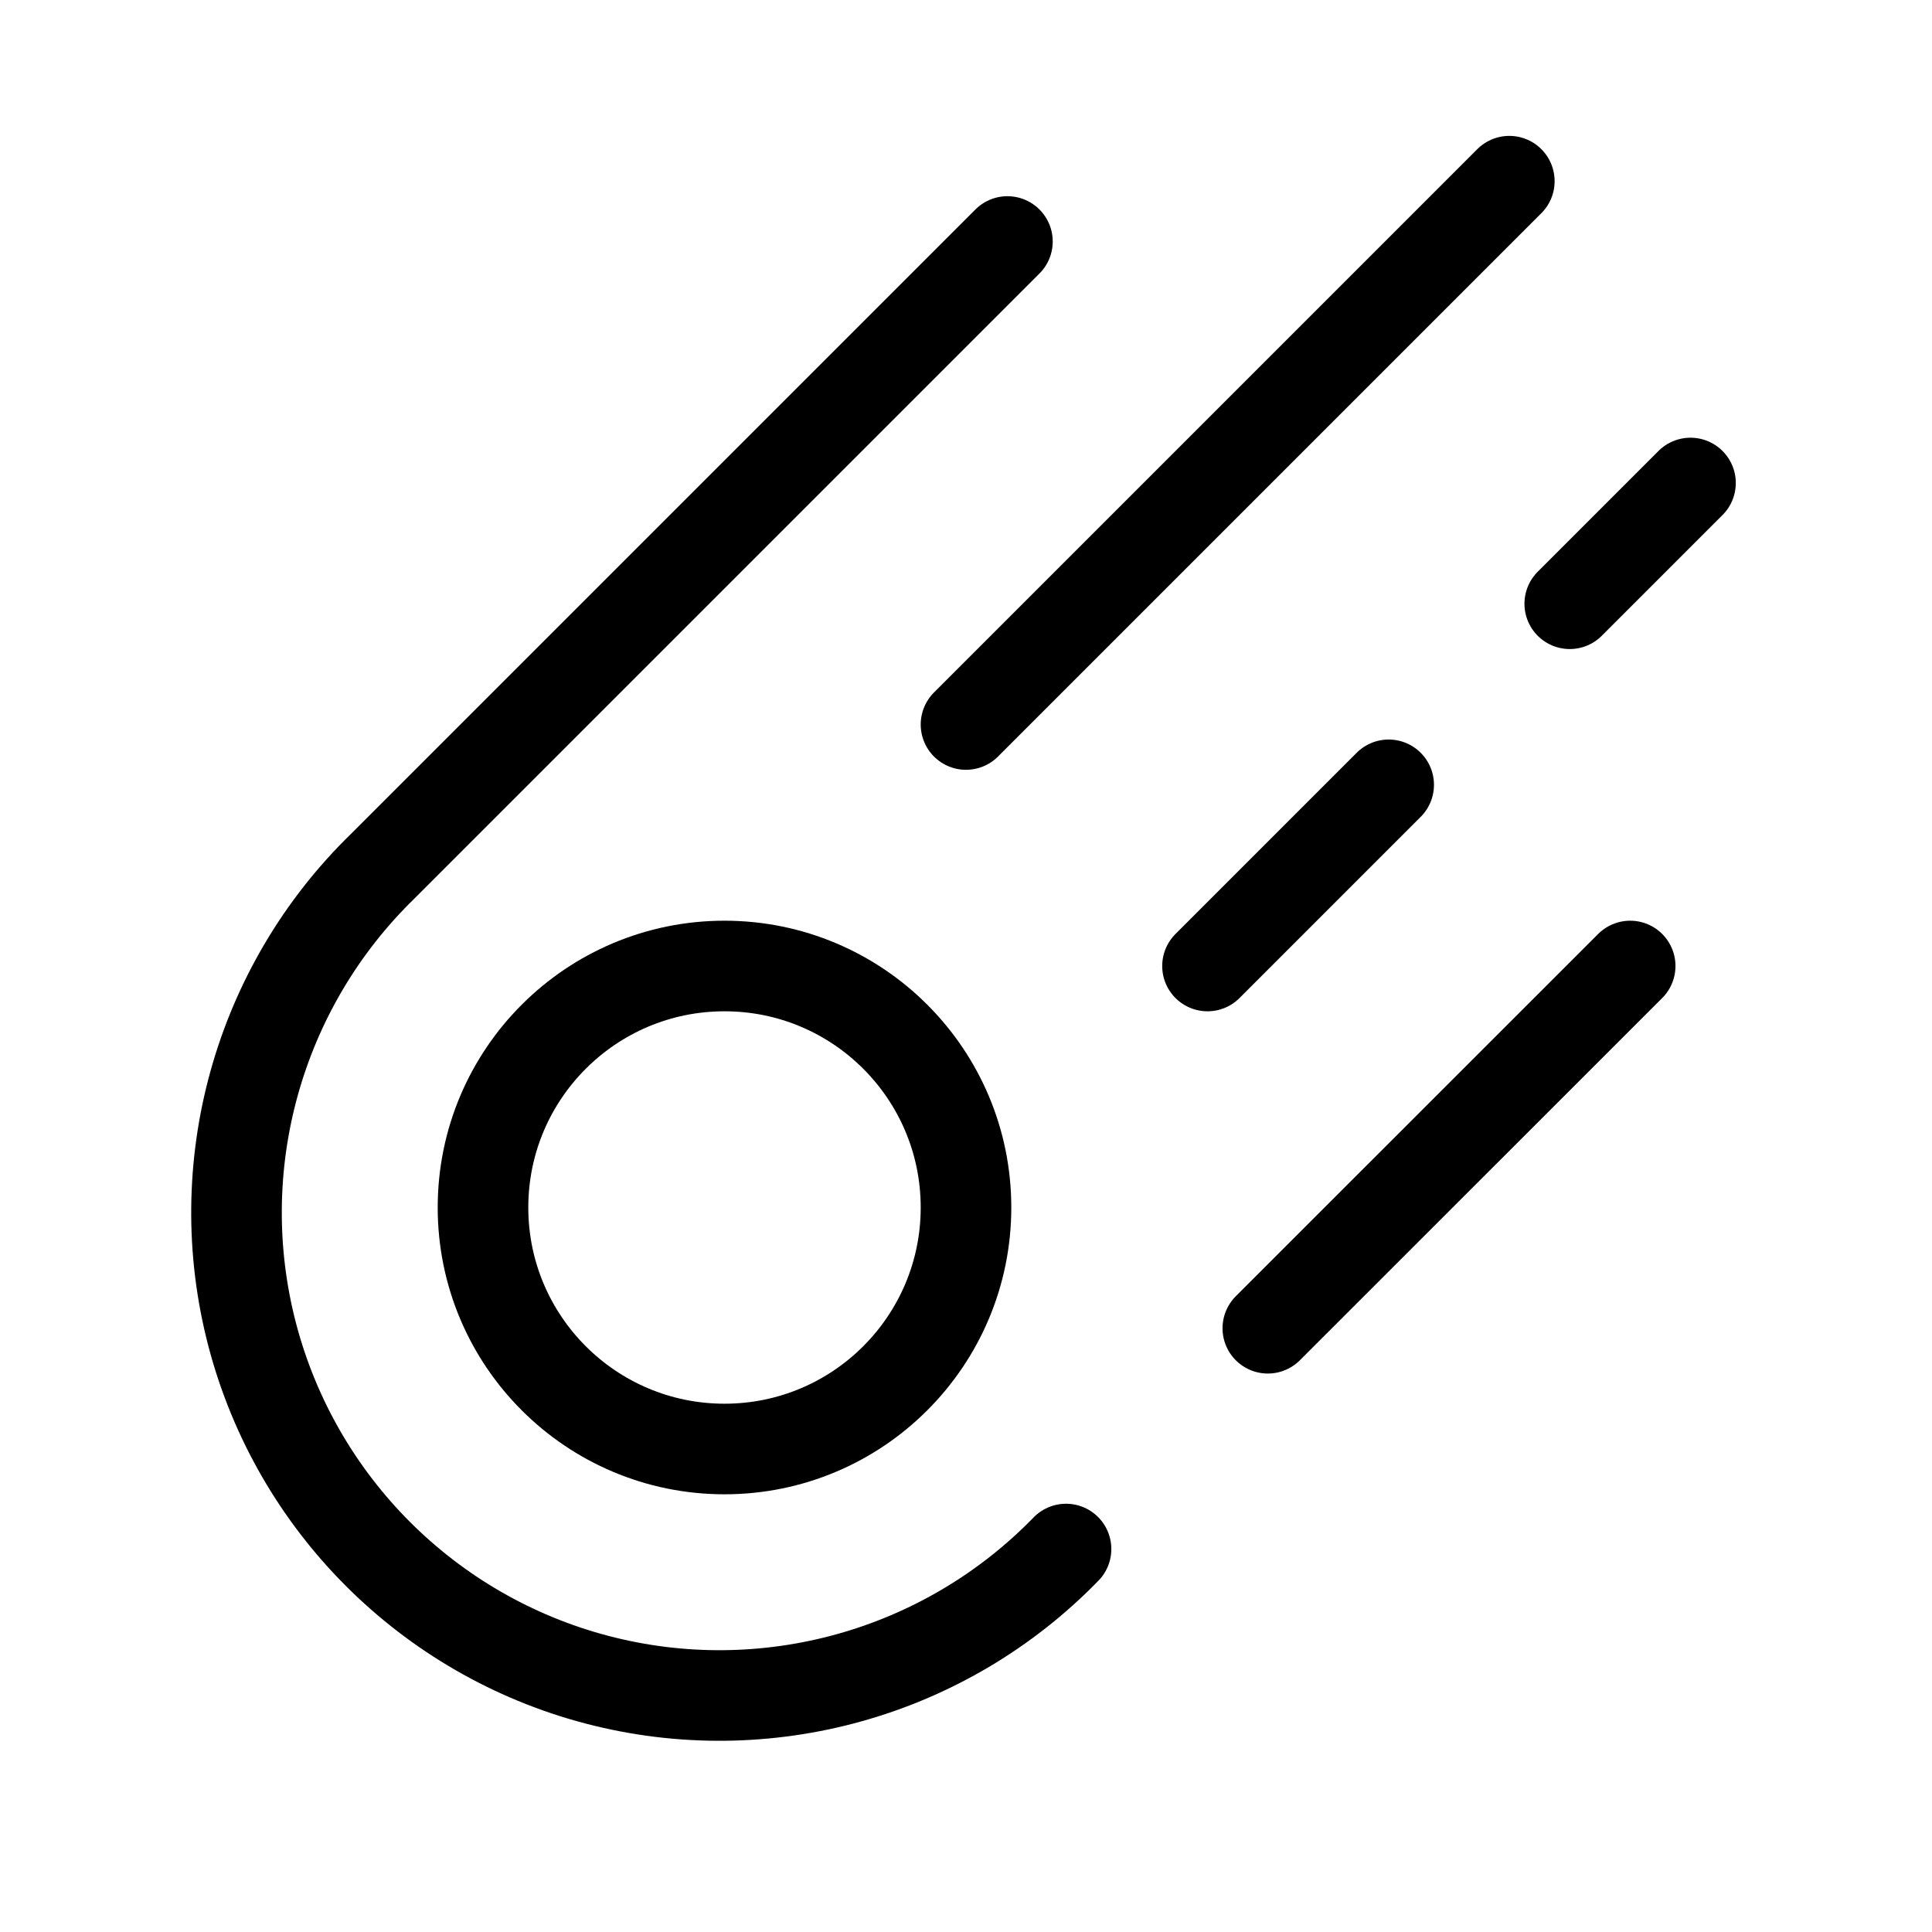
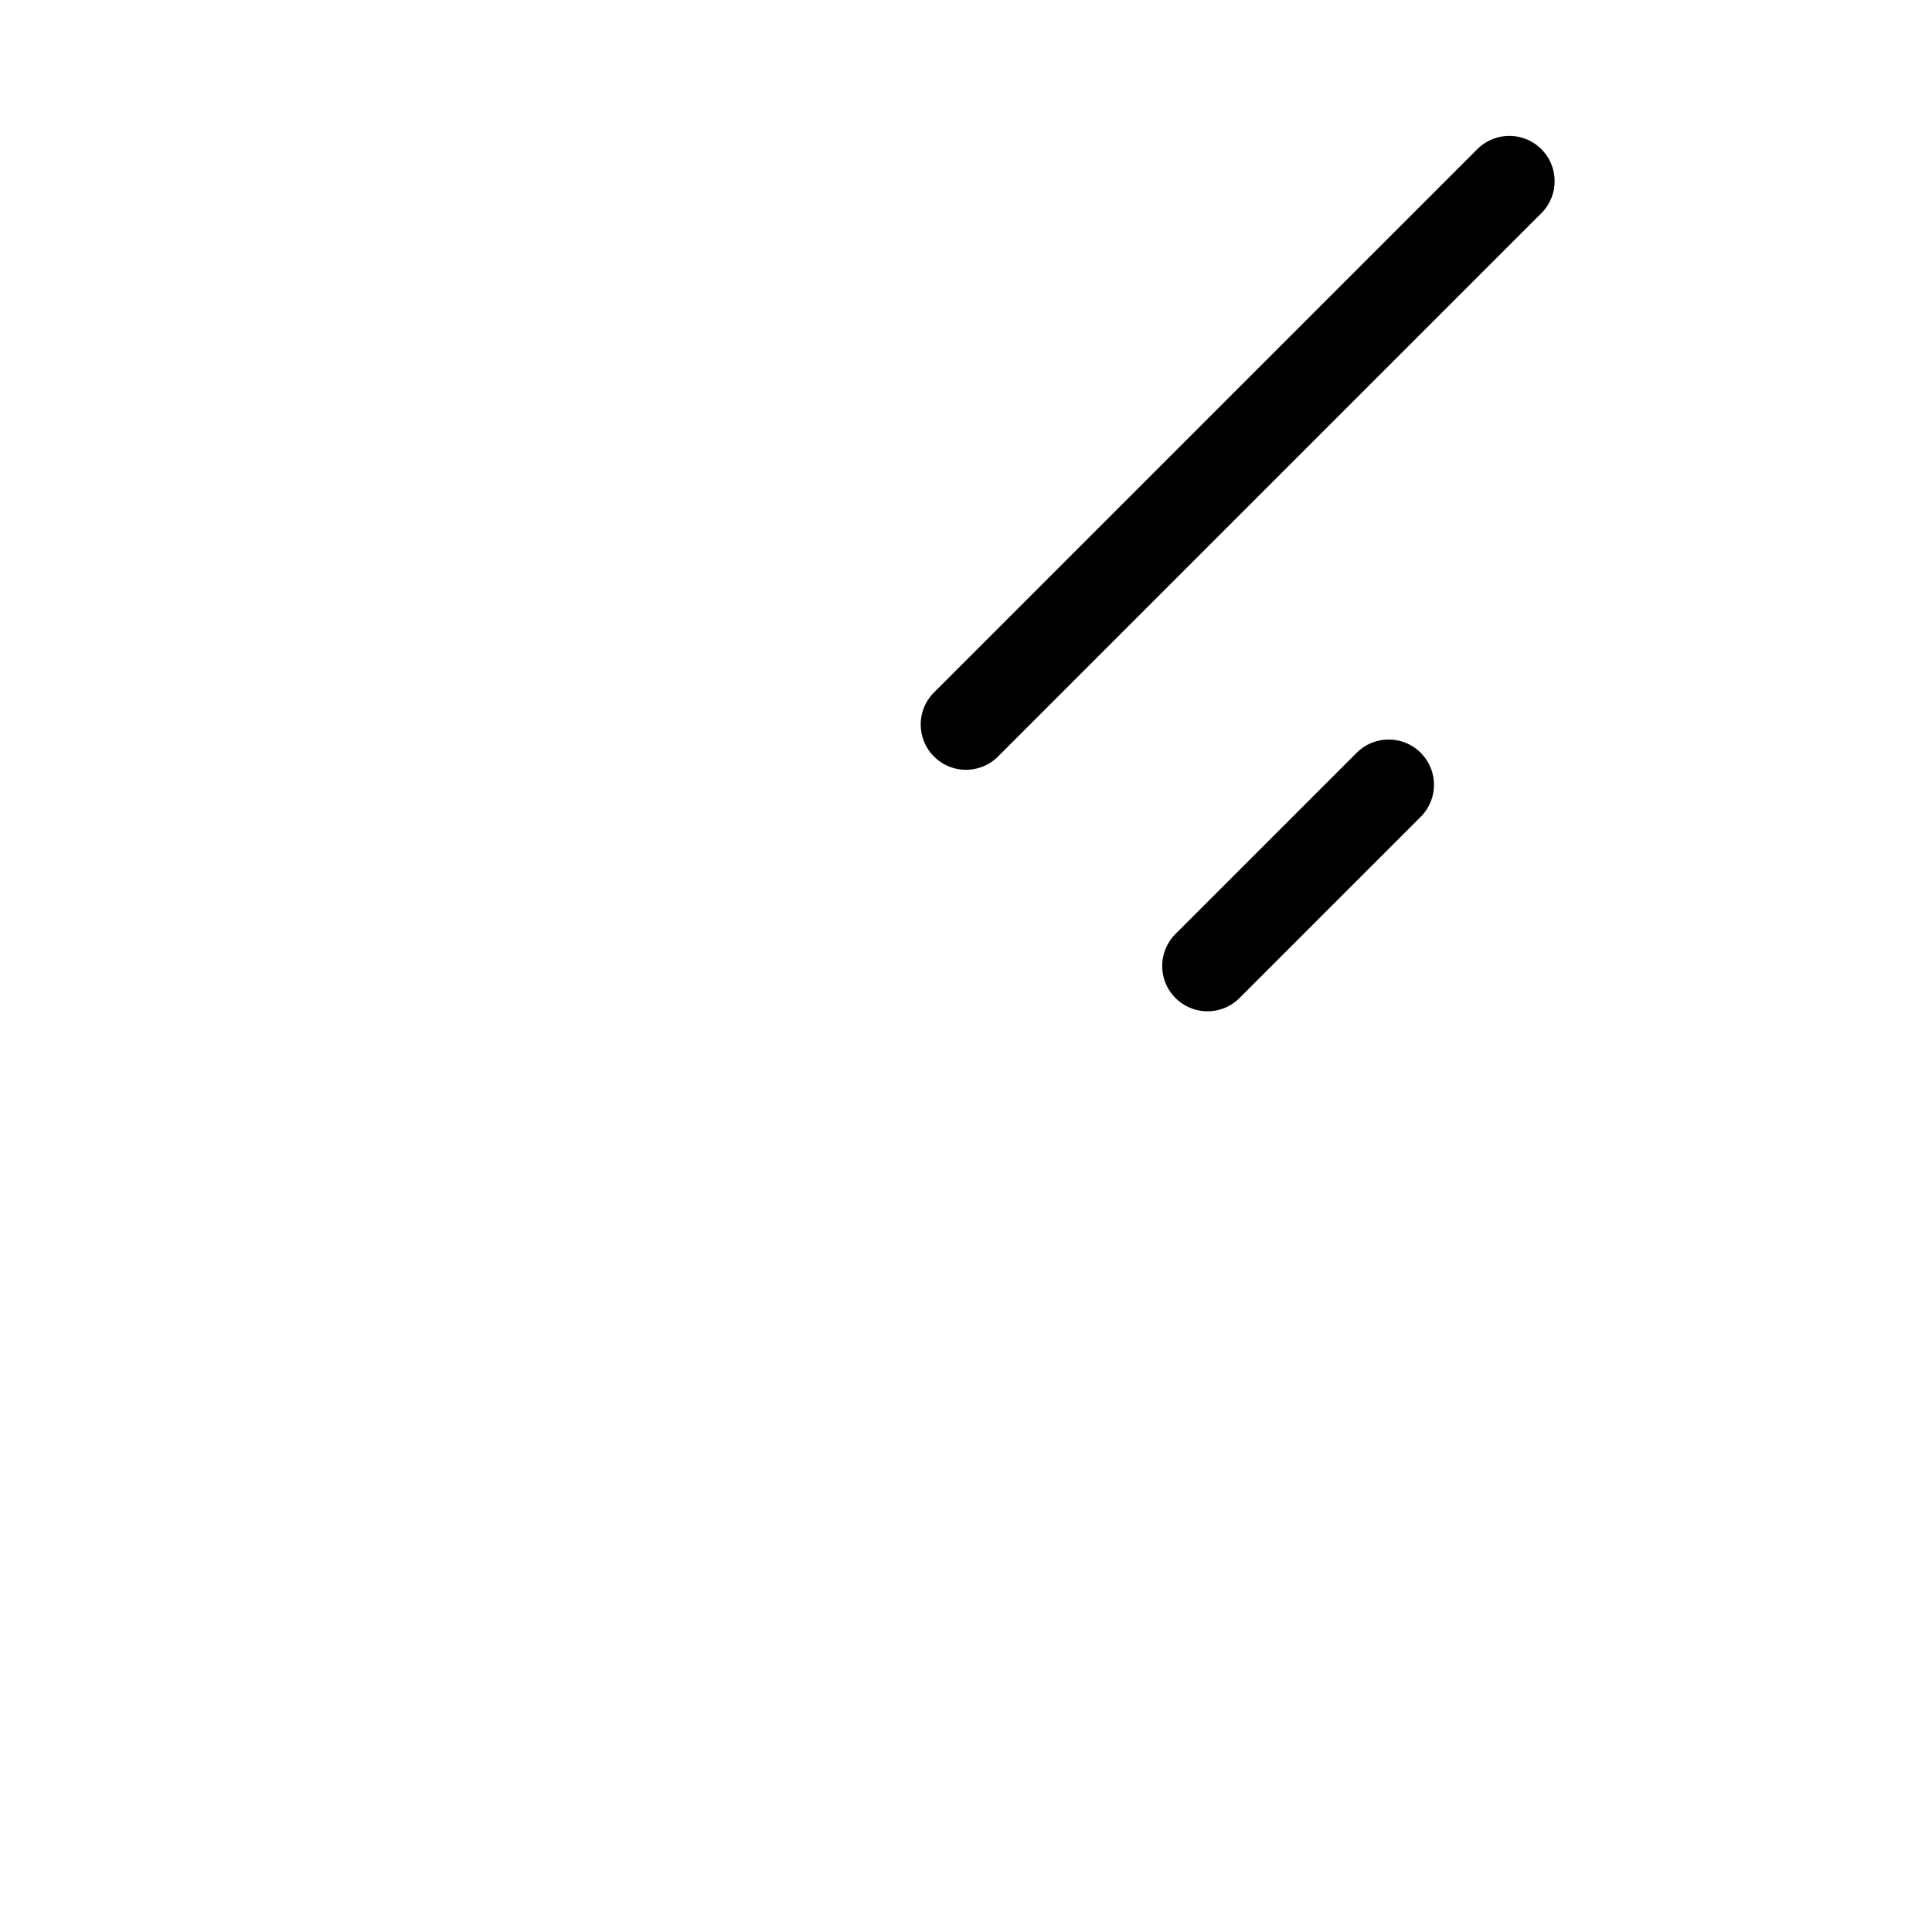
<svg xmlns="http://www.w3.org/2000/svg" width="18px" height="18px" viewBox="0 0 18 18" version="1.1">
  <title>meteor-light</title>
  <g id="meteor-light" stroke="none" fill="none" fill-rule="evenodd" stroke-width="1">
    <g id="Group">
-       <rect id="Rectangle" x="0" y="0" width="18" height="18" />
-       <circle id="Oval" stroke="#000000" stroke-width="0.844" stroke-linecap="round" stroke-linejoin="round" cx="6.75" cy="11.25" r="2.25" />
-       <line x1="11.812" y1="12.375" x2="15.188" y2="9" id="Path" stroke="#000000" stroke-width="0.844" stroke-linecap="round" stroke-linejoin="round" />
      <line x1="11.25" y1="9" x2="12.938" y2="7.312" id="Path" stroke="#000000" stroke-width="0.844" stroke-linecap="round" stroke-linejoin="round" />
-       <line x1="14.625" y1="5.625" x2="15.75" y2="4.5" id="Path" stroke="#000000" stroke-width="0.844" stroke-linecap="round" stroke-linejoin="round" />
      <line x1="9" y1="6.75" x2="14.062" y2="1.688" id="Path" stroke="#000000" stroke-width="0.844" stroke-linecap="round" stroke-linejoin="round" />
-       <path d="M9.932,14.432 C8.801,15.596 7.13,16.061 5.56,15.649 C3.99,15.236 2.764,14.01 2.351,12.44 C1.939,10.87 2.404,9.199 3.568,8.068 L9.386,2.25" id="Path" stroke="#000000" stroke-width="0.844" stroke-linecap="round" stroke-linejoin="round" />
    </g>
  </g>
</svg>